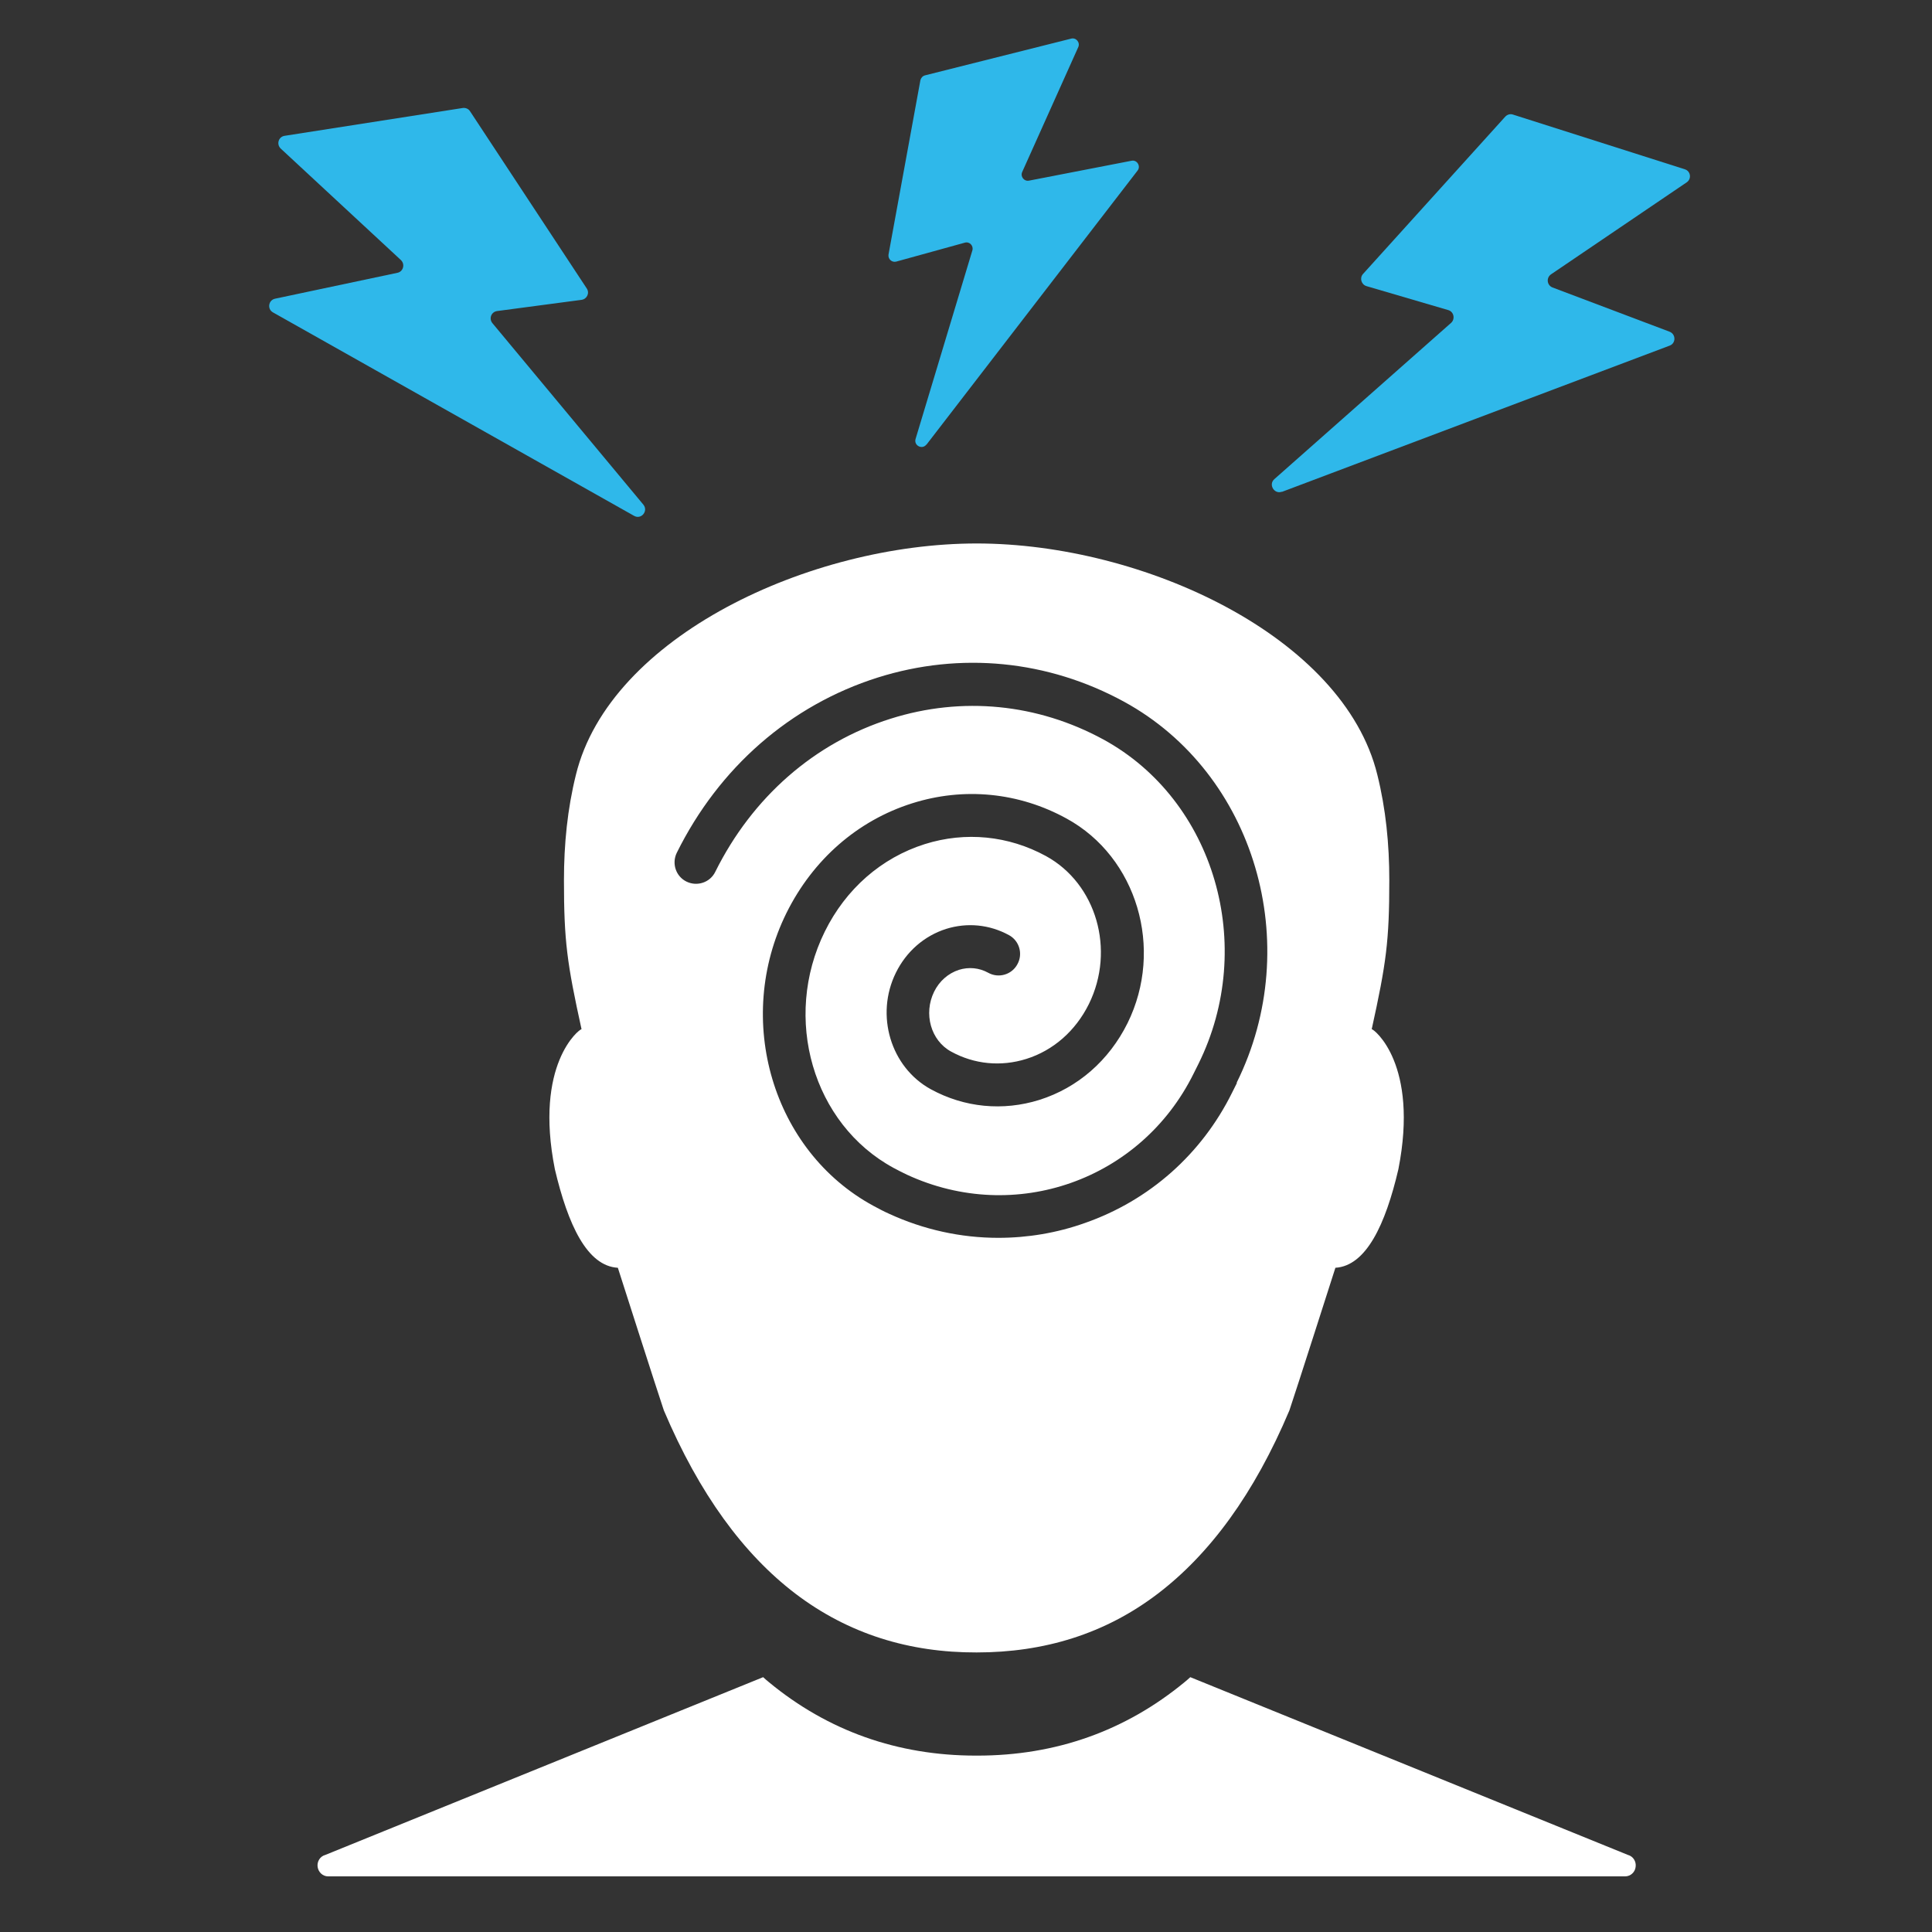
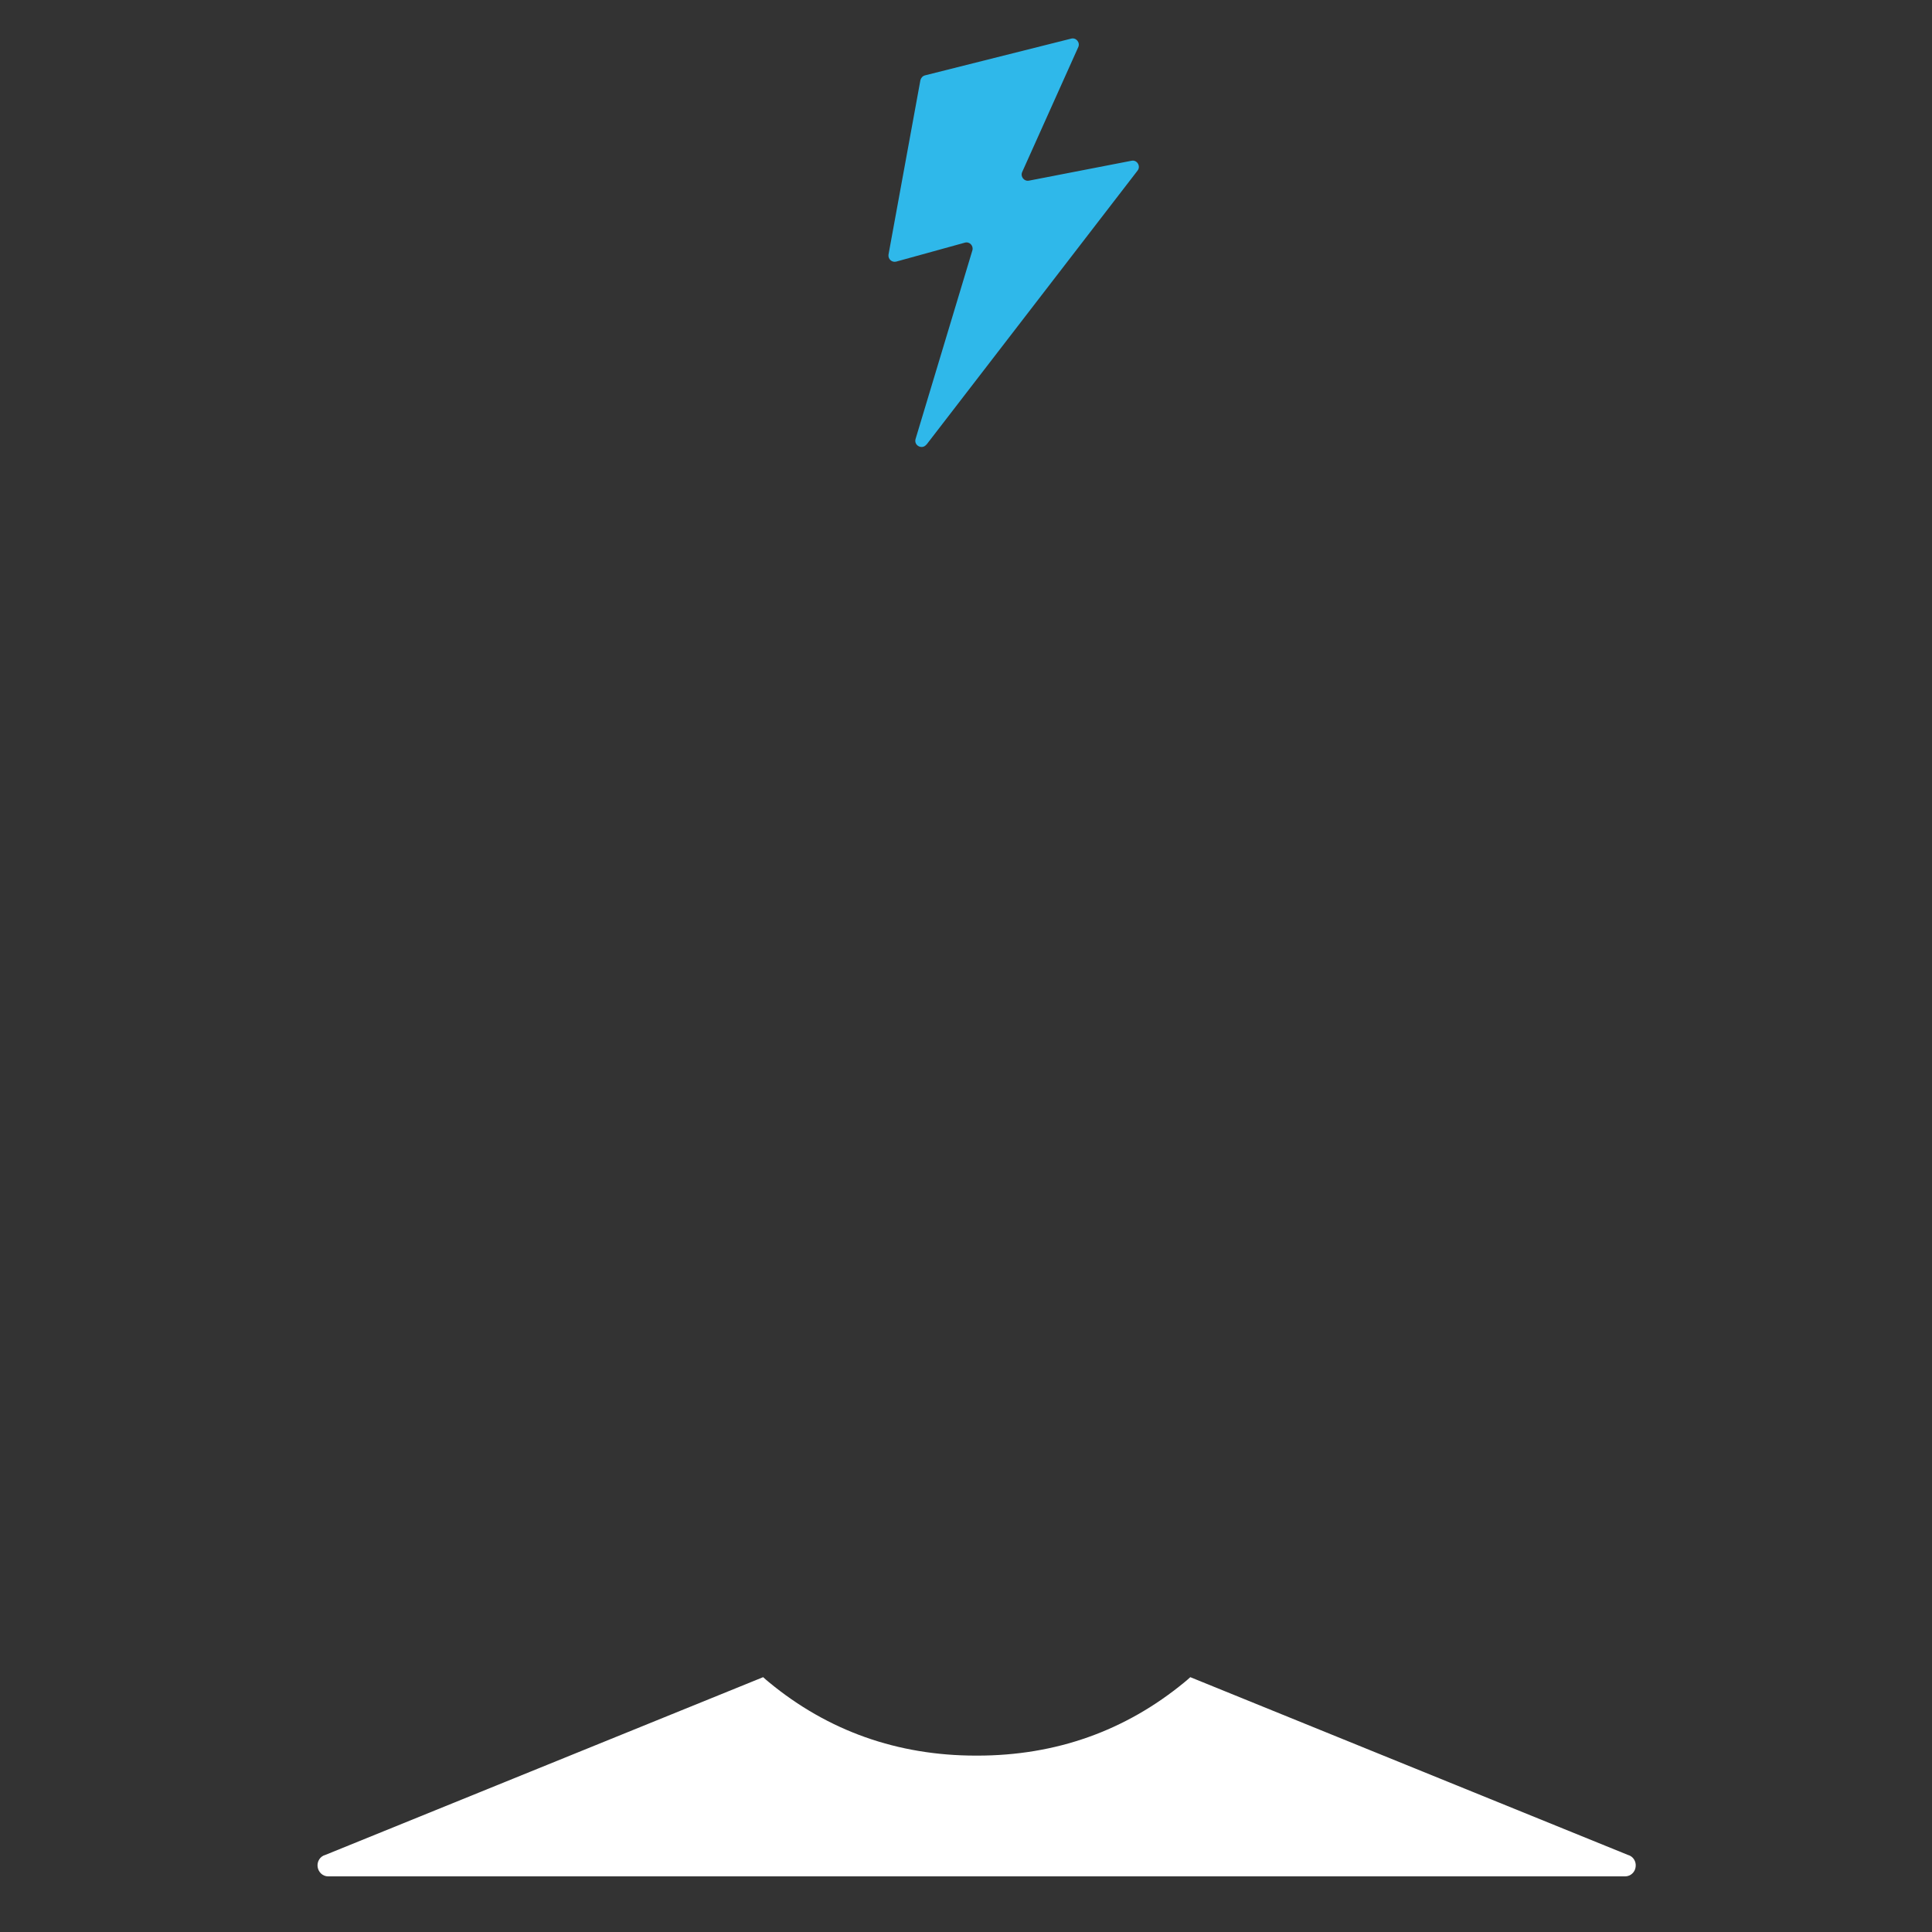
<svg xmlns="http://www.w3.org/2000/svg" version="1.1" viewBox="0 0 100 100" width="100" height="100">
  <rect x="0" y="0" width="100" height="100" fill="#333333" stroke="none" />
  <defs>
    <style>
      .cls-1 {
        fill: #fff;
      }

      .cls-2 {
        fill: #2fb8ea;
      }
    </style>
  </defs>
  <g>
    <g id="Layer_1">
      <g>
        <g>
          <path class="cls-2" d="M47.95,23.02l10.93-14.19c.18-.23-.03-.57-.31-.51l-5.31,1.03c-.25.05-.46-.21-.35-.45l2.9-6.46c.11-.24-.11-.51-.37-.44l-7.56,1.9c-.12.03-.21.13-.24.25l-1.65,9.02c-.04.23.17.43.4.37l3.55-.98c.24-.07.46.16.39.4l-2.94,9.76c-.1.34.34.57.56.29Z" />
-           <path class="cls-2" d="M66.35,25.46l20.07-7.57c.33-.12.33-.59,0-.72l-6.06-2.29c-.29-.11-.34-.5-.08-.68l7.02-4.76c.27-.18.21-.59-.1-.68l-8.89-2.83c-.14-.05-.3,0-.4.11l-7.36,8.14c-.19.21-.09.55.18.63l4.23,1.24c.29.08.37.46.15.66l-9.15,8.09c-.32.28,0,.8.39.65Z" />
-           <path class="cls-2" d="M32.82,26.7l-18.69-10.53c-.31-.17-.24-.64.11-.71l6.33-1.34c.3-.06.41-.44.18-.66l-6.22-5.77c-.23-.22-.12-.61.2-.66l9.22-1.44c.15-.02.3.04.38.17l6.04,9.17c.16.24.01.55-.27.59l-4.37.58c-.3.04-.44.39-.24.63l7.81,9.39c.27.33-.11.79-.48.58Z" />
        </g>
        <g>
          <path class="cls-1" d="M84.26,96.01l-22.65-9.2c-.1.09-.2.18-.3.26-3.06,2.52-6.66,3.8-10.72,3.8h-.08c-4.05,0-7.66-1.28-10.71-3.8-.1-.08-.2-.17-.3-.26l-22.66,9.2c-.27.07-.44.34-.4.62.04.28.27.49.54.49h67.14c.27,0,.51-.21.54-.49.04-.28-.13-.55-.4-.62Z" />
-           <path class="cls-1" d="M71,53.27c.75-3.41.91-4.55.91-7.71,0-1.87-.18-3.69-.62-5.46-1.75-7.15-12.11-11.97-20.74-11.97s-18.99,4.82-20.74,11.97c-.44,1.77-.62,3.59-.62,5.46,0,3.15.16,4.3.91,7.71-.12,0-2.46,1.81-1.38,7.25.68,2.88,1.67,5.01,3.26,5.1,0,0,2.06,6.44,2.38,7.38,1.84,4.34,4.13,7.44,6.8,9.48,2.76,2.1,5.92,3.06,9.39,3.05,3.48,0,6.64-.95,9.39-3.05,2.67-2.04,4.97-5.14,6.8-9.48.32-.94,2.38-7.38,2.38-7.38,1.59-.1,2.59-2.23,3.26-5.1,1.07-5.44-1.26-7.25-1.38-7.25ZM64.02,56.06l-.25.5c-1.57,3.17-4.27,5.57-7.61,6.74-1.46.52-2.98.77-4.49.77-1.93,0-3.86-.42-5.66-1.25-.27-.12-.53-.26-.81-.41-5.21-2.83-7.23-9.63-4.49-15.16,1.37-2.76,3.68-4.78,6.5-5.67,2.68-.85,5.53-.57,8,.79,3.64,1.99,5.05,6.74,3.15,10.59-.96,1.93-2.57,3.34-4.56,3.97-1.89.59-3.88.4-5.62-.55-2.08-1.14-2.89-3.84-1.81-6.03.54-1.1,1.47-1.91,2.6-2.27,1.09-.34,2.24-.23,3.25.32.54.29.74.97.44,1.51-.29.54-.97.74-1.51.44-.47-.26-1.01-.31-1.52-.15-.55.18-1.01.58-1.28,1.13-.56,1.14-.17,2.53.88,3.1,1.2.66,2.58.79,3.89.38,1.4-.44,2.55-1.45,3.24-2.84,1.38-2.8.39-6.23-2.22-7.66-1.94-1.06-4.17-1.28-6.27-.62-2.25.71-4.09,2.32-5.18,4.53-2.21,4.48-.62,9.96,3.56,12.23.24.13.46.24.69.35,5.59,2.59,12.11.29,14.84-5.23l.25-.5c3.03-6.12.83-13.65-4.91-16.79-3.41-1.86-7.32-2.25-11.02-1.08-3.94,1.24-7.16,4.06-9.08,7.93-.27.55-.94.77-1.49.5-.55-.27-.77-.94-.5-1.49,2.19-4.42,5.88-7.64,10.4-9.07,4.28-1.35,8.81-.9,12.75,1.25,6.77,3.7,9.38,12.55,5.83,19.72Z" />
        </g>
      </g>
    </g>
  </g>
</svg>